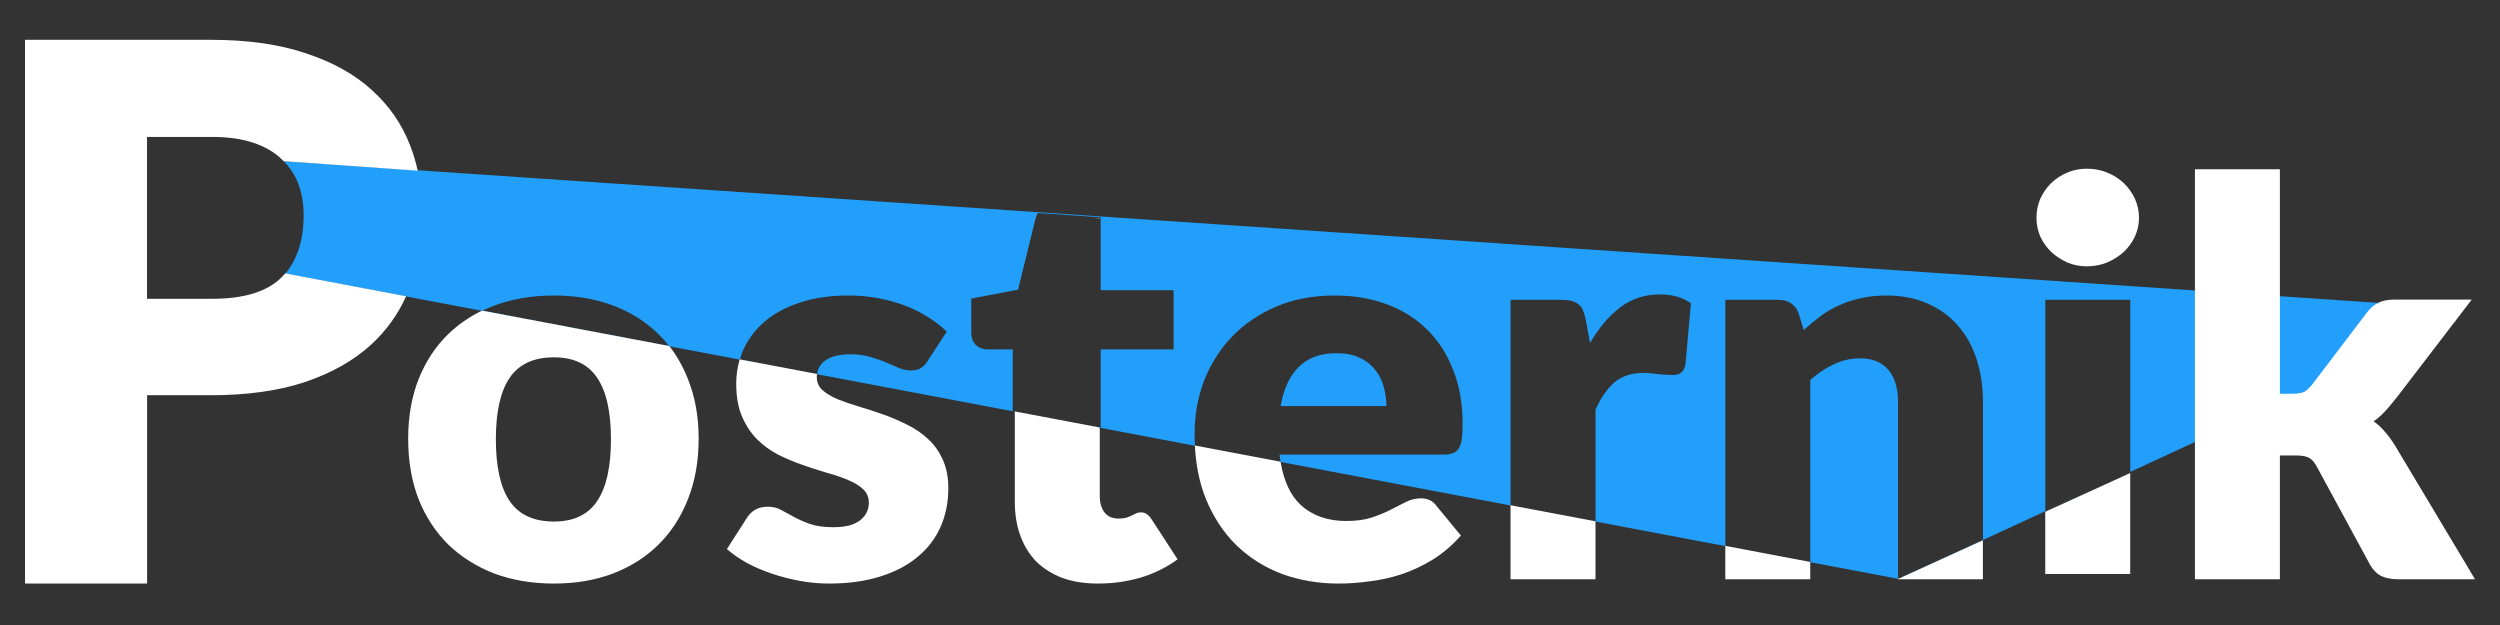
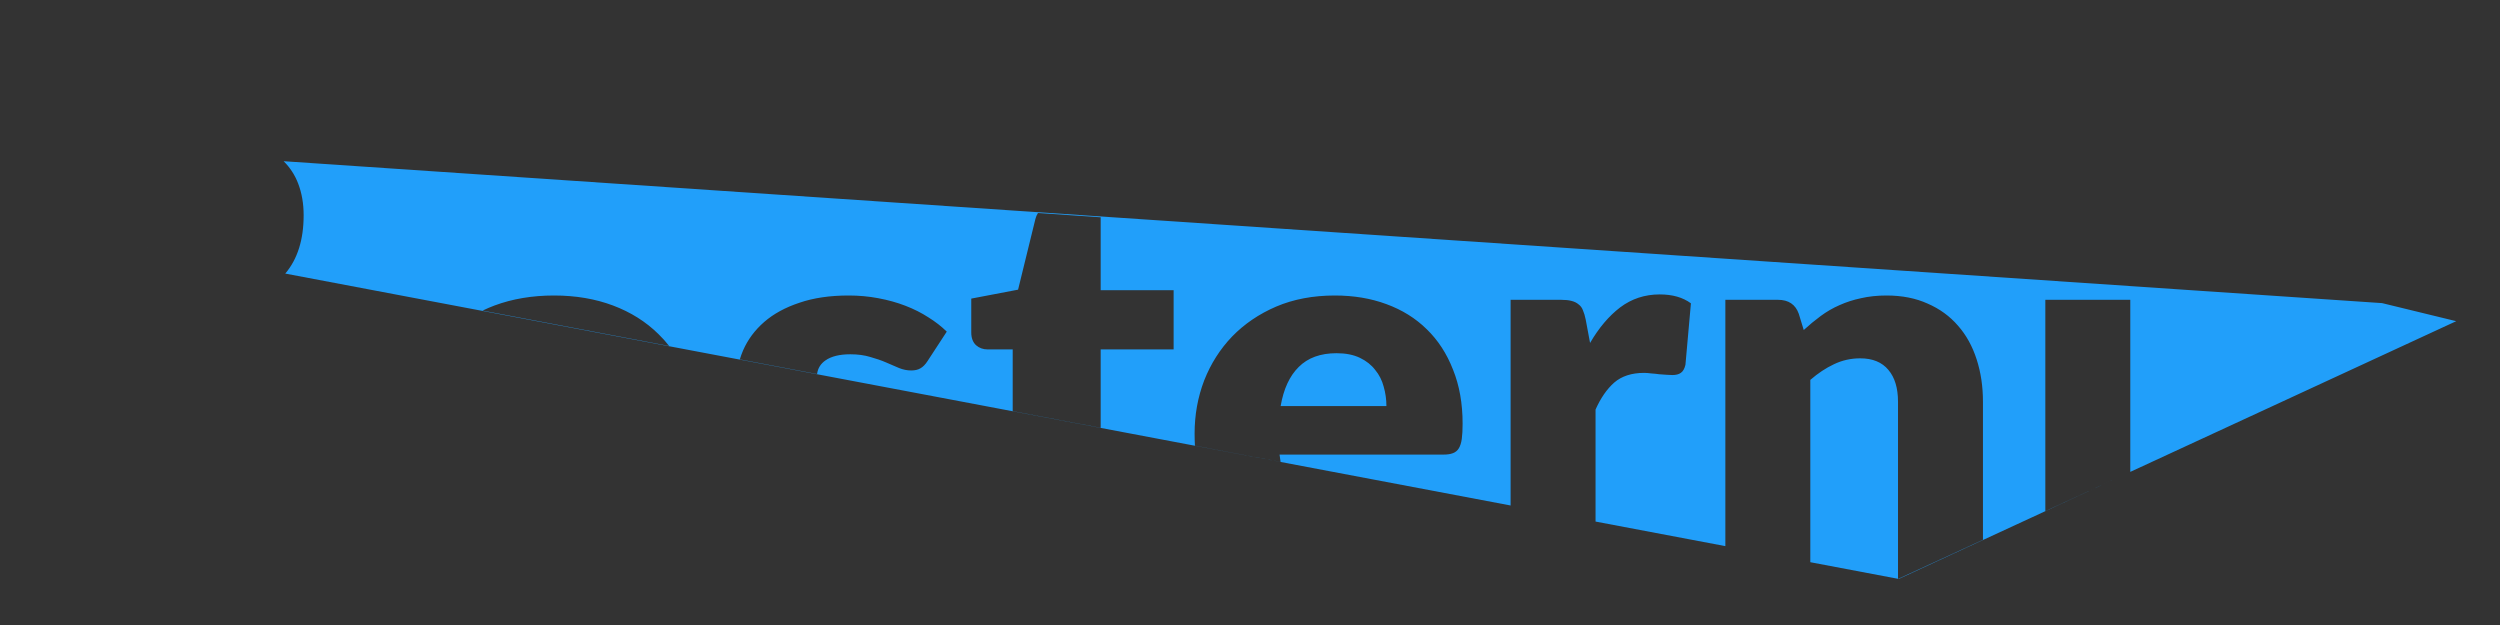
<svg xmlns="http://www.w3.org/2000/svg" width="400" height="100" viewBox="0 0 400 100" fill="none">
  <rect x="0" y="0" width="400" height="100" fill="#333333" stroke="none" />
  <path d="M381.13 48.498L392.995 51.389L340.845 75.502V47.97H327.253V81.769L338.106 76.768L303.798 92.632L303.711 92.615L317.273 86.368V64.279C317.273 61.835 316.936 59.576 316.264 57.505C315.592 55.406 314.598 53.608 313.282 52.112C311.967 50.588 310.345 49.408 308.416 48.574C306.516 47.711 304.323 47.28 301.839 47.28C300.378 47.28 299.018 47.424 297.761 47.712C296.534 47.97 295.378 48.345 294.297 48.834C293.245 49.294 292.251 49.869 291.316 50.559C290.381 51.249 289.474 51.998 288.598 52.802L287.808 50.214C287.282 48.719 286.171 47.97 284.476 47.97H276.058V87.38L255.288 83.45V65.529C256.107 63.689 257.102 62.25 258.271 61.215C259.469 60.18 261.062 59.662 263.049 59.662C263.4 59.662 263.781 59.69 264.19 59.748C264.628 59.776 265.052 59.82 265.461 59.878C265.87 59.906 266.265 59.935 266.645 59.964C267.024 59.992 267.332 60.007 267.566 60.007C268.15 60.007 268.604 59.892 268.925 59.662C269.275 59.432 269.524 59 269.67 58.368L270.547 48.531C269.261 47.582 267.595 47.107 265.549 47.107C263.182 47.107 261.076 47.797 259.235 49.177C257.423 50.558 255.814 52.457 254.411 54.873L253.71 51.119C253.593 50.544 253.447 50.054 253.272 49.652C253.126 49.25 252.892 48.933 252.571 48.703C252.278 48.444 251.897 48.257 251.43 48.142C250.992 48.027 250.436 47.969 249.764 47.969H241.697V80.878L45.643 43.772C47.602 41.464 48.583 38.354 48.583 34.443C48.583 32.575 48.288 30.874 47.697 29.341C47.173 27.982 46.401 26.8 45.381 25.794L381.13 48.498ZM297.63 57.333C299.617 57.333 301.123 57.952 302.146 59.188C303.169 60.396 303.681 62.093 303.681 64.279V92.609L289.65 89.953V60.784C290.877 59.72 292.134 58.886 293.42 58.282C294.735 57.649 296.14 57.333 297.63 57.333ZM213.585 47.28C210.107 47.28 206.978 47.869 204.201 49.048C201.454 50.228 199.101 51.825 197.143 53.838C195.214 55.851 193.722 58.196 192.67 60.871C191.647 63.545 191.136 66.379 191.136 69.37C191.136 70.029 191.155 70.676 191.188 71.308L204.897 73.908C204.833 73.529 204.775 73.138 204.728 72.735H230.948C231.561 72.735 232.059 72.663 232.439 72.519C232.848 72.375 233.17 72.116 233.404 71.743C233.637 71.369 233.797 70.865 233.885 70.233C233.973 69.6 234.017 68.779 234.017 67.773C234.017 64.552 233.506 61.675 232.483 59.144C231.489 56.585 230.086 54.428 228.274 52.673C226.491 50.919 224.341 49.581 221.827 48.661C219.343 47.741 216.595 47.28 213.585 47.28ZM166.076 34.081C165.895 34.354 165.757 34.674 165.663 35.041L162.893 46.346L155.401 47.776V53.183C155.401 54.077 155.658 54.762 156.172 55.239C156.687 55.686 157.308 55.909 158.034 55.909H162.031V65.781L176.109 68.45V55.909H187.78V46.435H176.109V34.767L166.076 34.081ZM213.848 56.513C215.309 56.513 216.552 56.758 217.574 57.247C218.597 57.736 219.417 58.383 220.031 59.188C220.673 59.965 221.126 60.857 221.389 61.863C221.681 62.869 221.827 63.906 221.827 64.969H204.904C205.371 62.238 206.336 60.151 207.797 58.714C209.259 57.247 211.276 56.513 213.848 56.513ZM135.784 47.28C132.774 47.28 130.142 47.669 127.892 48.445C125.642 49.193 123.77 50.214 122.28 51.508C120.789 52.803 119.663 54.313 118.904 56.039C118.697 56.518 118.521 57.007 118.373 57.502L130.732 59.845C130.849 58.937 131.289 58.214 132.057 57.677C132.992 57.016 134.323 56.685 136.047 56.685C137.245 56.685 138.313 56.829 139.248 57.117C140.183 57.376 141.017 57.664 141.747 57.98C142.507 58.296 143.209 58.598 143.852 58.885C144.495 59.144 145.139 59.274 145.781 59.274C146.395 59.274 146.892 59.159 147.272 58.929C147.681 58.699 148.061 58.31 148.411 57.764L151.481 53.061C150.633 52.227 149.654 51.465 148.543 50.775C147.433 50.056 146.205 49.437 144.861 48.92C143.516 48.402 142.069 47.999 140.52 47.712C139 47.424 137.421 47.28 135.784 47.28ZM88.645 47.28C85.167 47.28 81.995 47.812 79.13 48.877C78.47 49.124 77.829 49.399 77.21 49.697L107.069 55.359C106.538 54.684 105.965 54.047 105.35 53.45C103.333 51.465 100.907 49.941 98.072 48.877C95.236 47.812 92.094 47.28 88.645 47.28ZM23.533 39.588L23.517 39.585L23.533 39.562V39.588Z" fill="#219FFA" />
-   <path d="M107.088 55.367C108.308 56.926 109.303 58.693 110.073 60.667C111.213 63.485 111.783 66.663 111.783 70.201C111.783 73.767 111.213 76.99 110.073 79.866C108.962 82.713 107.384 85.144 105.338 87.157C103.321 89.141 100.895 90.68 98.06 91.773C95.224 92.837 92.082 93.37 88.633 93.37C85.154 93.37 81.983 92.837 79.118 91.773C76.283 90.68 73.827 89.141 71.752 87.157C69.706 85.144 68.114 82.713 66.974 79.866C65.863 76.99 65.307 73.767 65.307 70.201C65.307 66.663 65.863 63.485 66.974 60.667C68.114 57.819 69.706 55.403 71.752 53.419C73.325 51.914 75.118 50.674 77.128 49.698L107.088 55.367ZM130.716 59.839C130.697 59.994 130.687 60.155 130.687 60.321C130.687 61.155 130.979 61.846 131.563 62.392C132.177 62.939 132.981 63.428 133.975 63.859C134.968 64.262 136.094 64.65 137.351 65.024C138.607 65.398 139.894 65.815 141.209 66.275C142.524 66.735 143.811 67.282 145.067 67.915C146.324 68.519 147.451 69.281 148.444 70.201C149.438 71.093 150.227 72.186 150.812 73.48C151.425 74.775 151.732 76.328 151.732 78.14C151.732 80.355 151.323 82.397 150.505 84.266C149.686 86.136 148.458 87.746 146.821 89.098C145.214 90.45 143.211 91.5 140.814 92.248C138.447 92.996 135.714 93.37 132.615 93.37C131.066 93.37 129.517 93.226 127.968 92.938C126.419 92.651 124.914 92.262 123.452 91.773C122.02 91.284 120.69 90.709 119.462 90.048C118.234 89.357 117.182 88.624 116.305 87.847L119.462 82.929C119.813 82.354 120.251 81.908 120.777 81.591C121.333 81.246 122.034 81.074 122.882 81.074C123.671 81.074 124.373 81.246 124.986 81.591C125.629 81.937 126.316 82.311 127.047 82.714C127.778 83.116 128.625 83.49 129.59 83.835C130.584 84.18 131.827 84.352 133.317 84.352C134.37 84.352 135.261 84.252 135.992 84.05C136.723 83.82 137.307 83.518 137.745 83.144C138.184 82.77 138.505 82.353 138.71 81.893C138.915 81.433 139.018 80.958 139.018 80.469C139.018 79.578 138.71 78.844 138.097 78.269C137.483 77.694 136.678 77.205 135.685 76.802C134.691 76.371 133.551 75.983 132.265 75.637C131.008 75.263 129.722 74.847 128.406 74.386C127.091 73.926 125.79 73.38 124.504 72.747C123.247 72.085 122.122 71.266 121.128 70.288C120.134 69.281 119.331 68.059 118.717 66.621C118.103 65.183 117.796 63.442 117.796 61.4C117.796 60.049 117.981 58.748 118.352 57.499L130.716 59.839ZM204.885 73.872C205.413 77.014 206.511 79.343 208.181 80.858C210.051 82.526 212.463 83.36 215.415 83.36C216.993 83.36 218.353 83.174 219.493 82.8C220.633 82.426 221.642 82.009 222.519 81.549C223.425 81.088 224.243 80.671 224.974 80.298C225.734 79.924 226.522 79.736 227.341 79.736C228.422 79.736 229.241 80.124 229.797 80.901L233.743 85.69C232.34 87.272 230.82 88.566 229.183 89.573C227.575 90.551 225.909 91.328 224.185 91.903C222.489 92.45 220.779 92.824 219.055 93.025C217.359 93.255 215.737 93.37 214.188 93.37C211.001 93.37 208.005 92.867 205.199 91.86C202.422 90.825 199.981 89.3 197.877 87.287C195.802 85.273 194.15 82.77 192.922 79.779C191.923 77.285 191.342 74.451 191.176 71.278L204.885 73.872ZM33.71 6.37C39.644 6.37 44.731 7.093 48.97 8.539C53.247 9.946 56.753 11.9 59.489 14.401C62.264 16.902 64.306 19.854 65.616 23.254C66.121 24.565 66.528 25.917 66.839 27.309L45.405 25.796C45.264 25.655 45.119 25.518 44.969 25.384C43.787 24.263 42.27 23.404 40.419 22.806C38.607 22.208 36.44 21.909 33.92 21.909H23.523V39.53L23.506 39.553L23.523 39.555V47.809H33.92C39.118 47.809 42.861 46.632 45.145 44.278C45.315 44.104 45.476 43.923 45.633 43.739L64.978 47.399C63.644 50.362 61.778 52.946 59.374 55.146C56.599 57.687 53.073 59.681 48.796 61.127C44.557 62.534 39.528 63.237 33.71 63.237H23.537V93.369H4V6.37H33.71ZM175.963 68.4V79.39C175.963 80.426 176.211 81.289 176.708 81.979C177.234 82.641 177.98 82.971 178.944 82.971C179.441 82.971 179.85 82.928 180.172 82.841C180.523 82.727 180.815 82.612 181.049 82.497C181.312 82.353 181.545 82.238 181.75 82.152C181.984 82.037 182.247 81.979 182.539 81.979C182.948 81.979 183.27 82.08 183.504 82.281C183.767 82.454 184.03 82.742 184.293 83.144L188.415 89.486C186.661 90.78 184.687 91.758 182.495 92.42C180.303 93.052 178.038 93.369 175.699 93.369C173.536 93.369 171.622 93.067 169.956 92.463C168.319 91.83 166.93 90.954 165.79 89.832C164.679 88.681 163.832 87.3 163.247 85.689C162.663 84.079 162.37 82.281 162.37 80.297V65.828L175.963 68.4ZM289.638 89.909V92.679H276.046V87.338L289.638 89.909ZM317.261 92.679H303.669V92.564L303.802 92.59L317.261 86.446V92.679ZM255.276 83.407V92.678H241.685V80.836L255.276 83.407ZM340.834 91.839H327.241V81.891L340.834 75.687V91.839ZM88.633 57.172C85.418 57.172 83.065 58.251 81.574 60.408C80.084 62.565 79.338 65.858 79.338 70.288C79.338 74.717 80.084 78.025 81.574 80.211C83.065 82.368 85.418 83.447 88.633 83.447C91.76 83.447 94.055 82.368 95.517 80.211C97.007 78.025 97.753 74.717 97.753 70.288C97.753 65.858 97.007 62.565 95.517 60.408C94.055 58.251 91.76 57.172 88.633 57.172ZM333.906 26.993C335.046 26.993 336.113 27.194 337.106 27.596C338.129 27.999 339.021 28.56 339.781 29.279C340.541 29.998 341.141 30.833 341.579 31.782C342.017 32.731 342.236 33.752 342.236 34.846C342.236 35.91 342.017 36.916 341.579 37.865C341.141 38.785 340.541 39.605 339.781 40.324C339.021 41.014 338.13 41.575 337.106 42.007C336.113 42.409 335.046 42.611 333.906 42.611C332.795 42.611 331.758 42.409 330.793 42.007C329.828 41.575 328.966 41.014 328.206 40.324C327.475 39.605 326.891 38.785 326.452 37.865C326.043 36.916 325.839 35.91 325.839 34.846C325.839 33.752 326.043 32.731 326.452 31.782C326.891 30.833 327.475 29.998 328.206 29.279C328.966 28.56 329.828 27.999 330.793 27.596C331.758 27.194 332.796 26.993 333.906 26.993ZM175.963 35.013L175.083 34.952H175.963V35.013Z" fill="white" />
-   <path d="M364.781 27.078V62.995H366.798C367.646 62.995 368.289 62.88 368.728 62.65C369.166 62.391 369.604 61.974 370.043 61.399L378.637 50.096C379.163 49.377 379.762 48.844 380.434 48.499C381.107 48.126 381.969 47.938 383.021 47.938H395.474L384.2 62.65C383.089 64.088 381.297 66.476 379.777 67.397C380.449 67.885 381.063 68.461 381.618 69.122C382.174 69.755 382.7 70.474 383.197 71.279L396 92.679H383.723C382.7 92.679 381.823 92.521 381.092 92.204C380.361 91.859 379.747 91.27 379.251 90.436L370.657 74.602C370.248 73.883 369.824 73.422 369.385 73.221C368.947 72.991 368.289 72.876 367.412 72.876H364.781V92.679H351.189V27.078H364.781Z" fill="white" />
</svg>